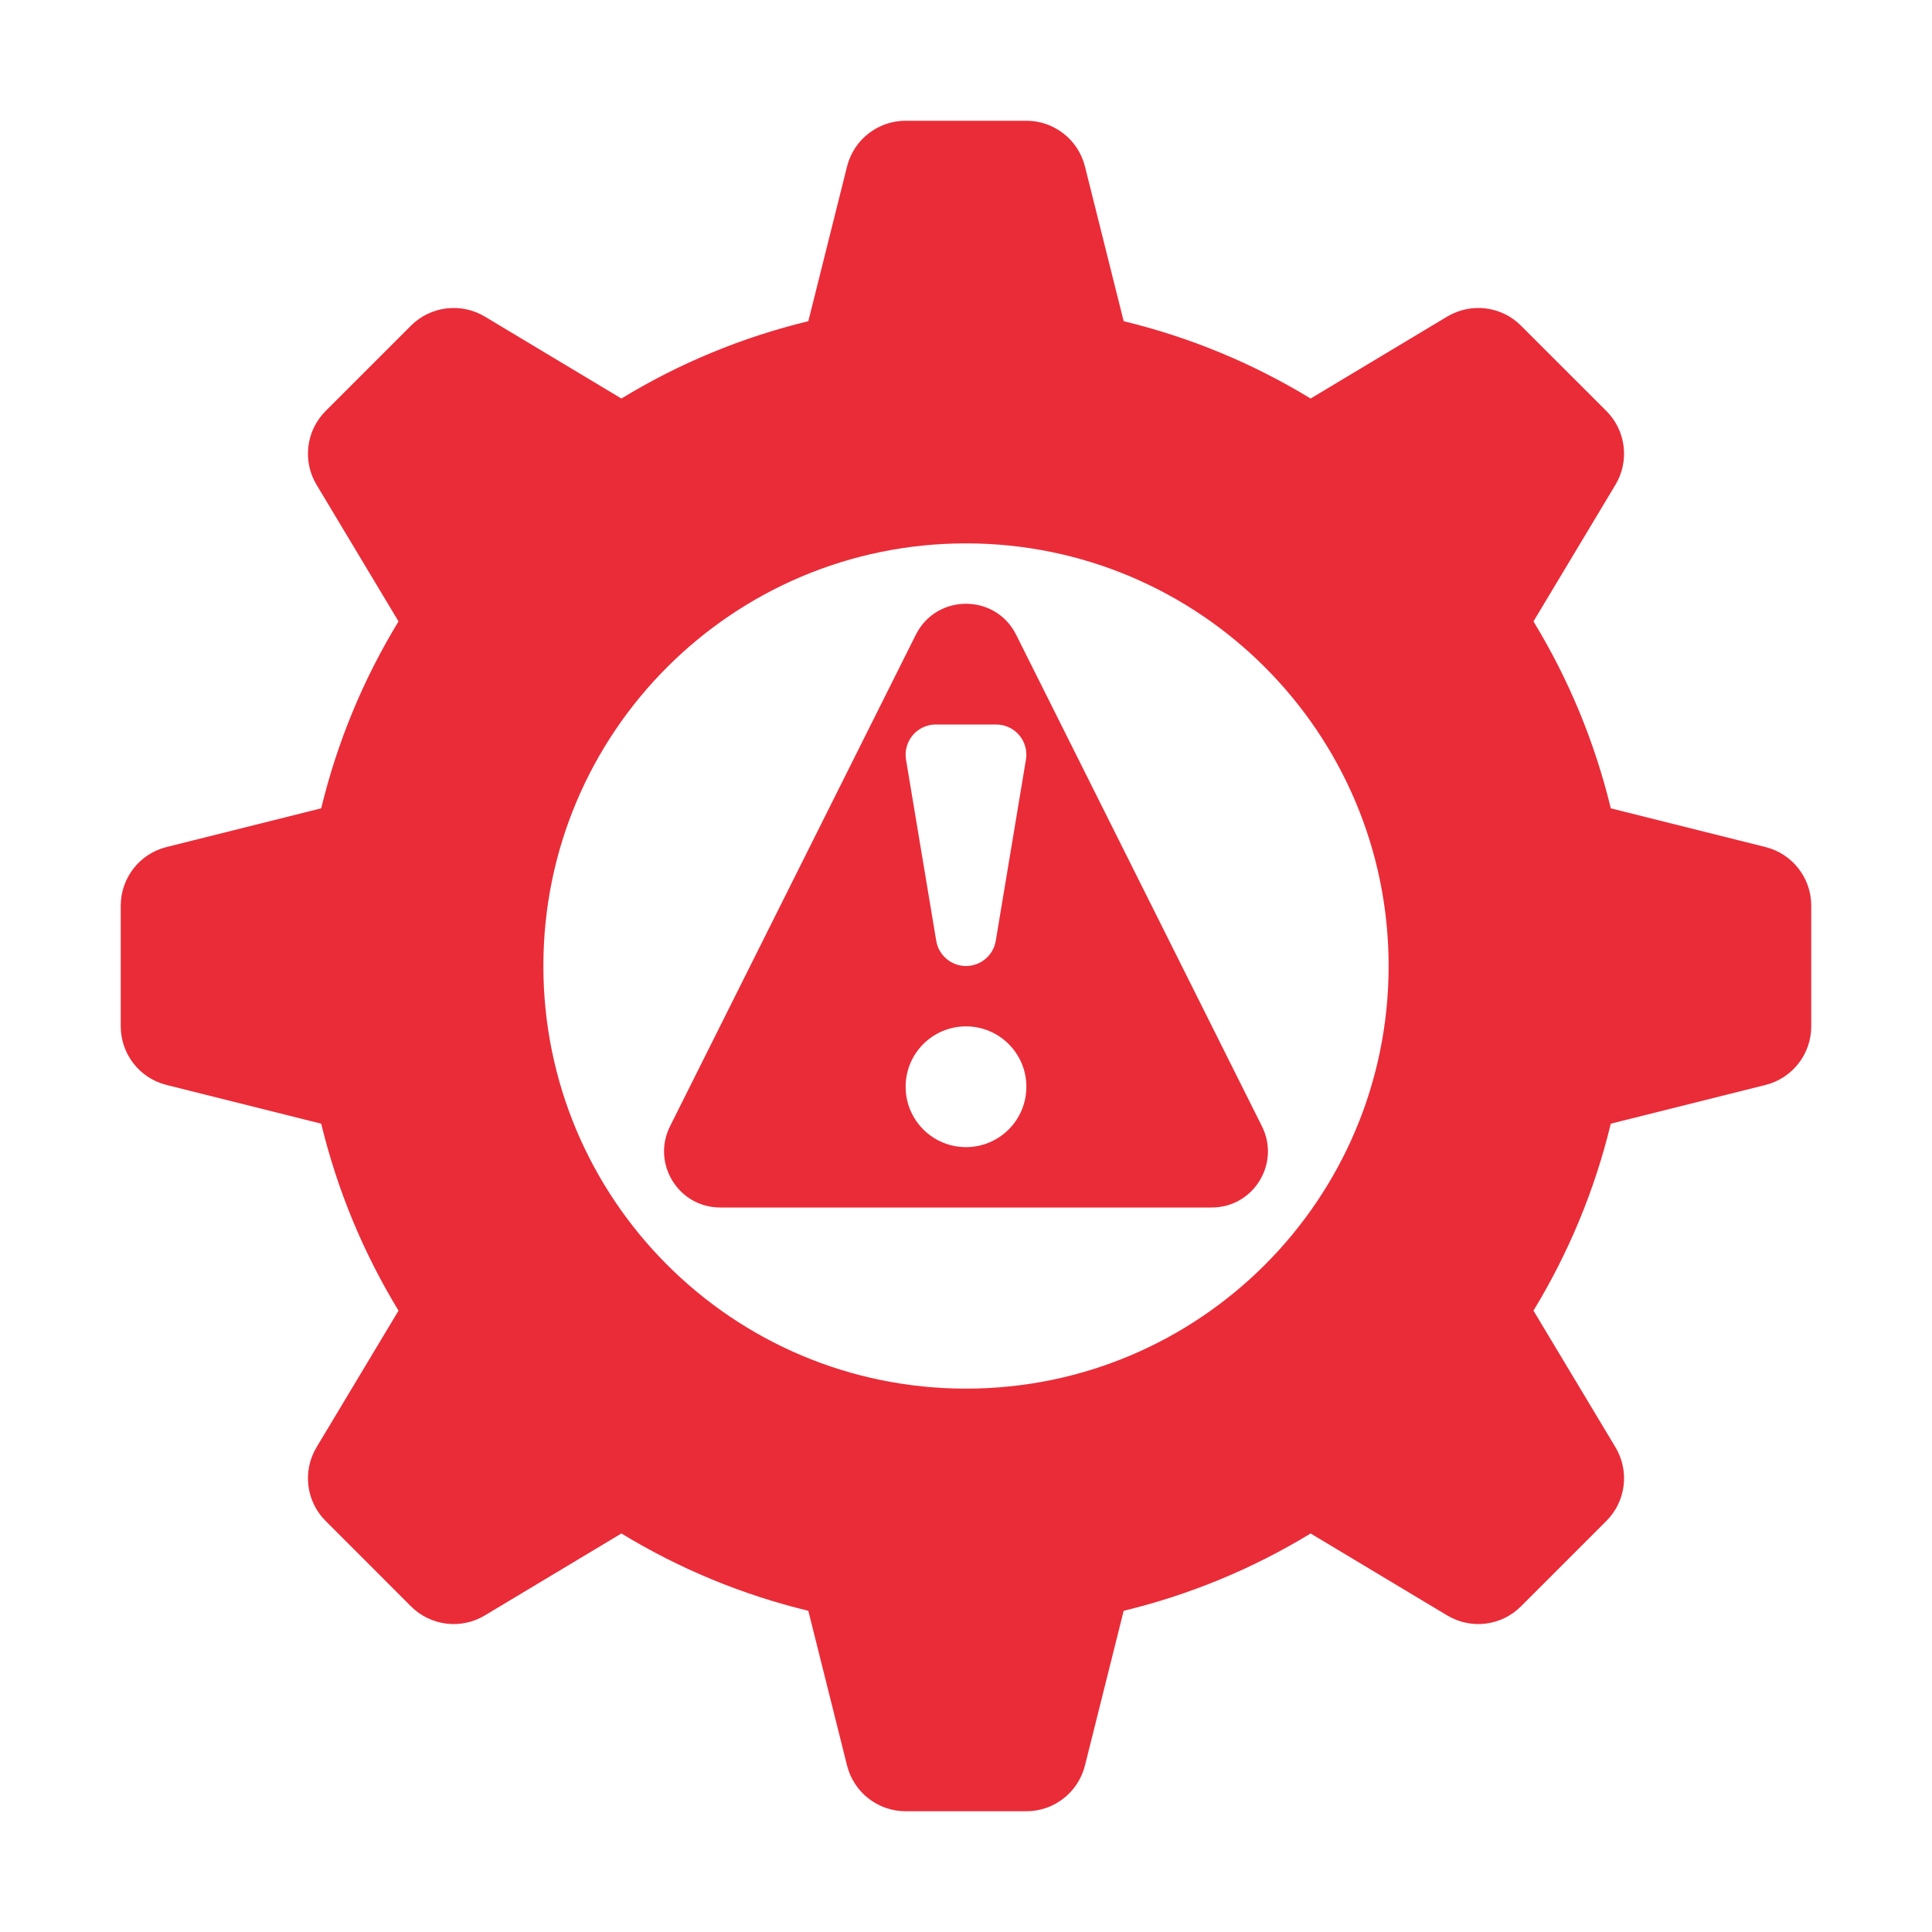
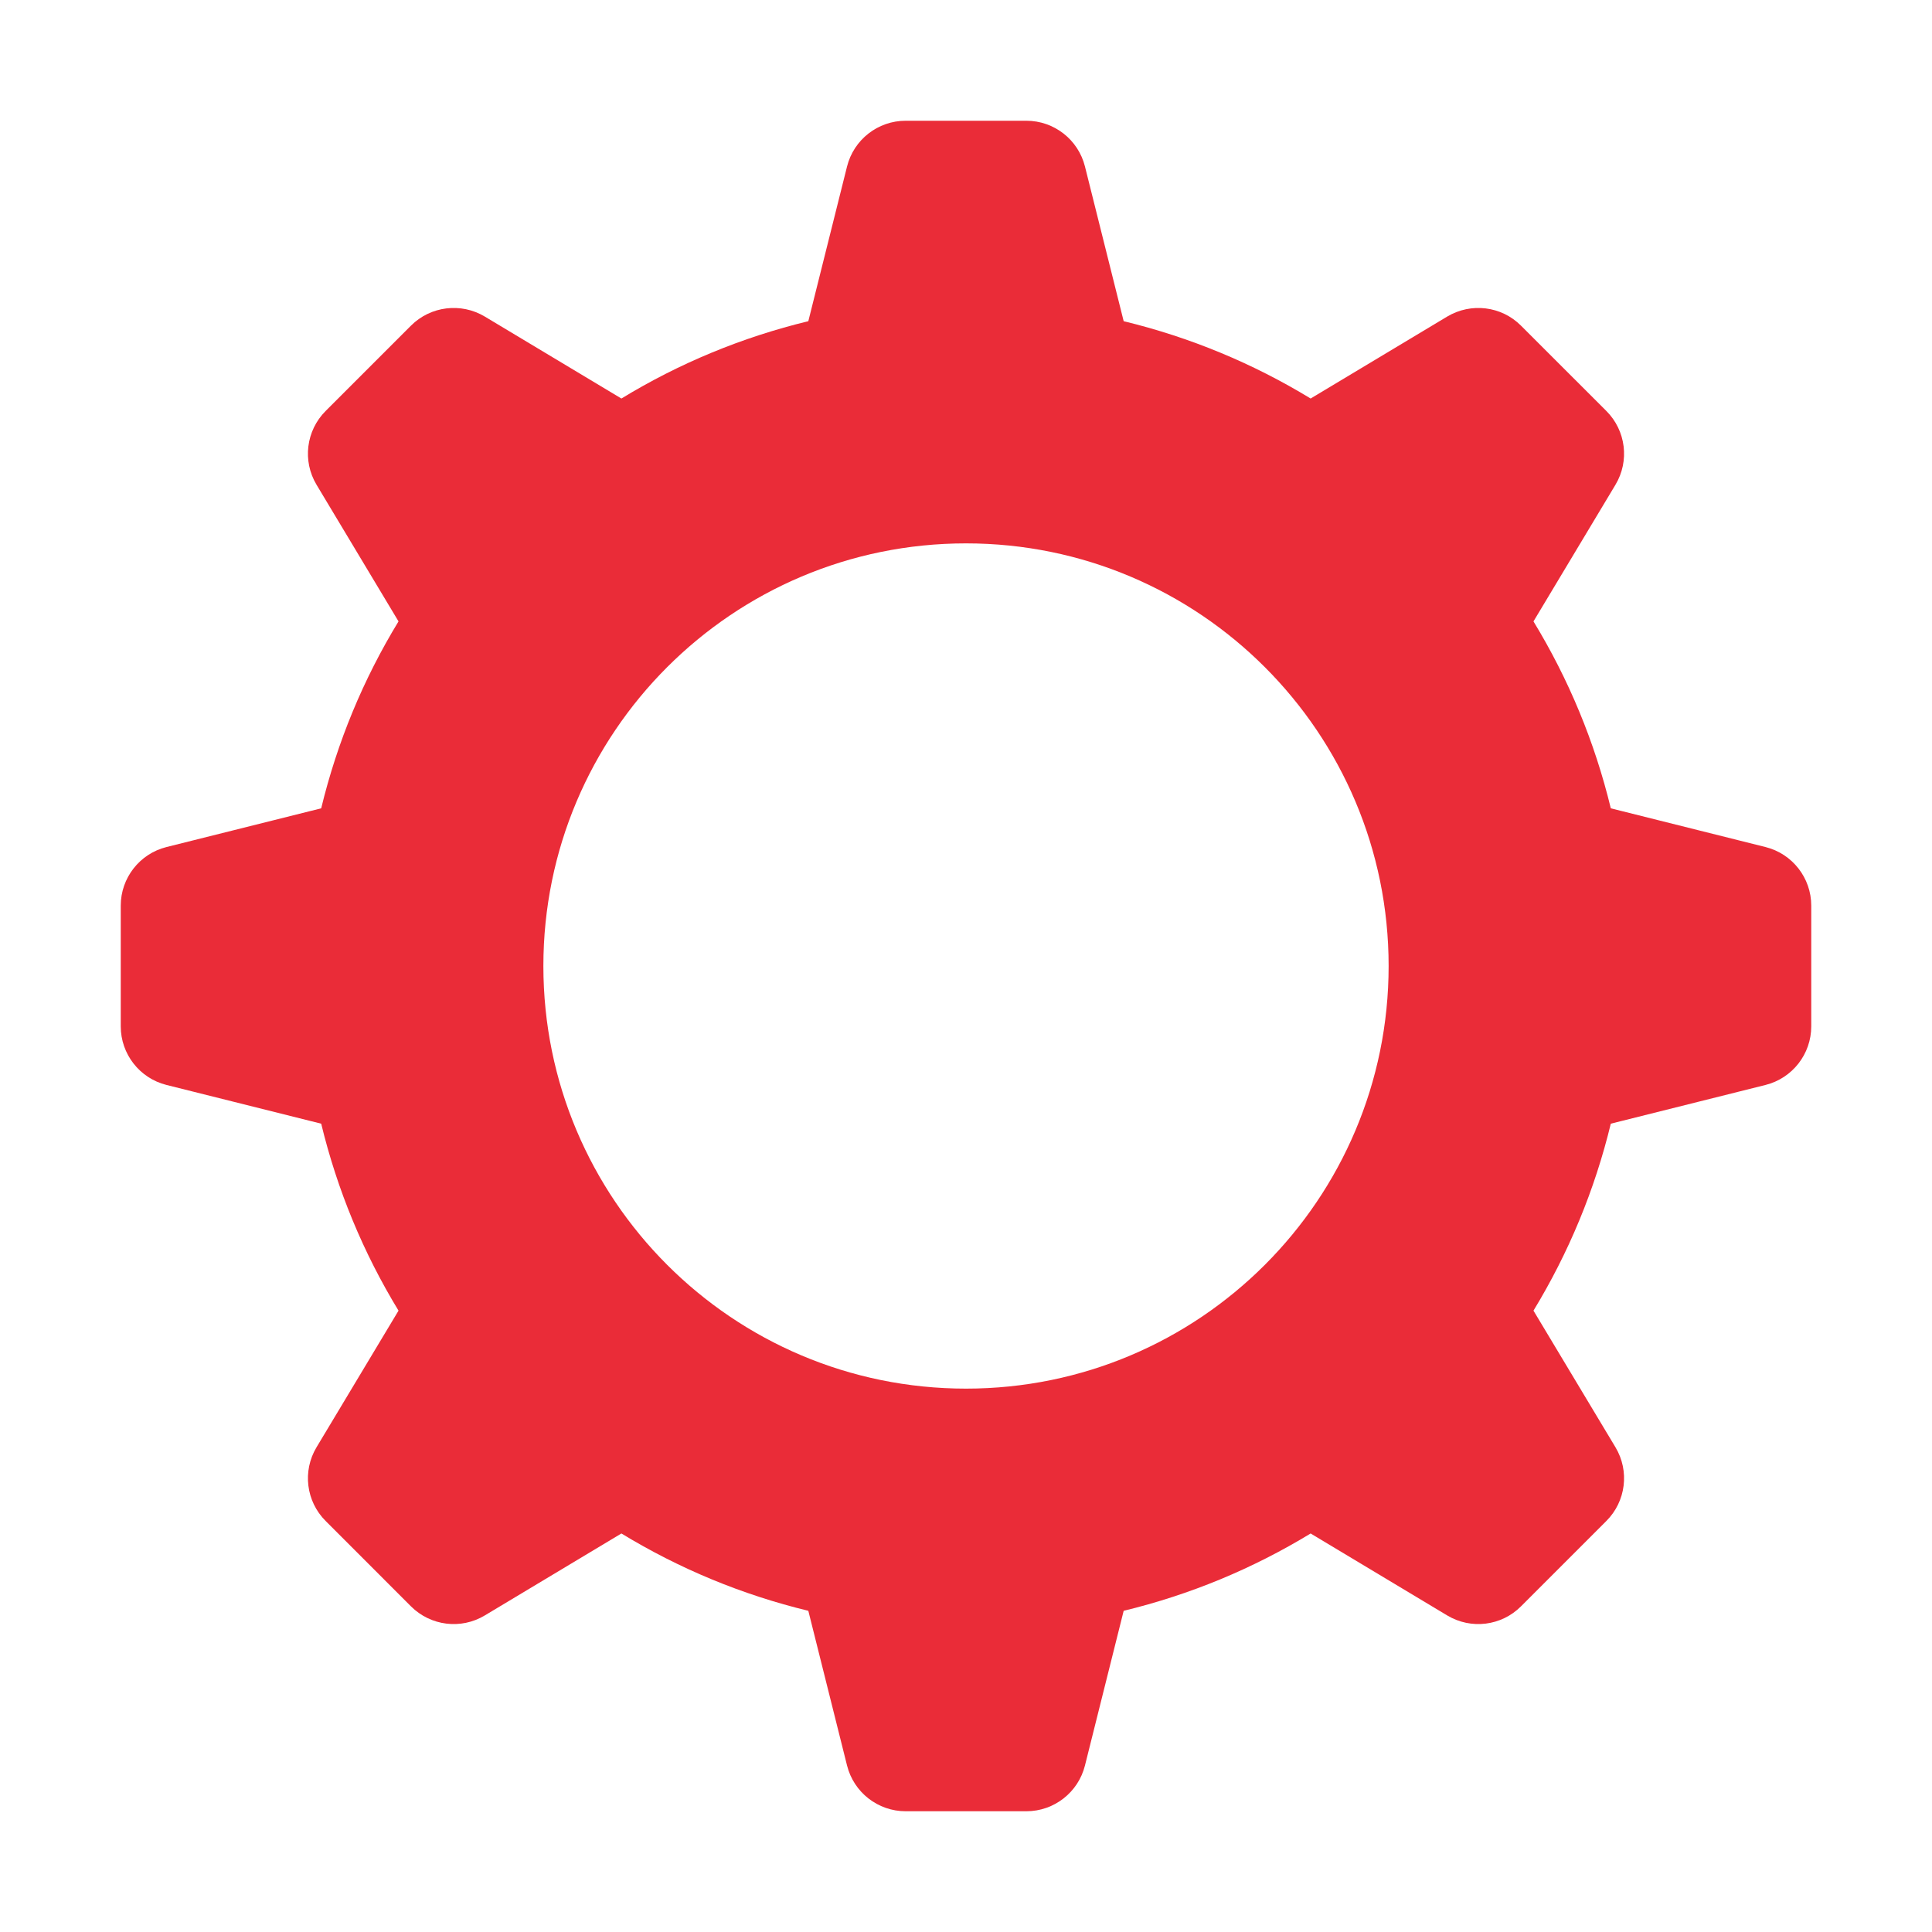
<svg xmlns="http://www.w3.org/2000/svg" width="44" height="44" viewBox="0 0 44 44" fill="none">
  <g id="fi_16793590">
    <g id="_x30_3">
      <path id="Vector" d="M40.209 19.291L36.685 18.409C36.319 16.899 35.728 15.473 34.924 14.152L36.791 11.04C37.116 10.499 37.03 9.806 36.584 9.36L34.639 7.416C34.194 6.97 33.503 6.886 32.96 7.209L29.849 9.076C28.527 8.271 27.101 7.681 25.591 7.315L24.709 3.791C24.556 3.18 24.006 2.75 23.375 2.75H20.625C19.994 2.75 19.444 3.18 19.291 3.791L18.409 7.315C16.899 7.681 15.473 8.271 14.152 9.076L11.04 7.209C10.499 6.886 9.807 6.97 9.36 7.416L7.416 9.36C6.97 9.806 6.884 10.499 7.209 11.04L9.076 14.152C8.271 15.473 7.681 16.899 7.315 18.409L3.791 19.291C3.18 19.444 2.75 19.994 2.75 20.625V23.375C2.75 24.006 3.18 24.556 3.791 24.709L7.315 25.591C7.681 27.101 8.271 28.527 9.076 29.849L7.209 32.96C6.884 33.501 6.97 34.194 7.416 34.639L9.36 36.584C9.807 37.03 10.499 37.116 11.04 36.791L14.152 34.924C15.473 35.728 16.899 36.319 18.409 36.685L19.291 40.209C19.444 40.82 19.994 41.25 20.625 41.25H23.375C24.006 41.25 24.556 40.82 24.709 40.209L25.591 36.685C27.101 36.319 28.527 35.728 29.849 34.924L32.96 36.791C33.503 37.116 34.194 37.03 34.639 36.584L36.584 34.639C37.03 34.194 37.116 33.501 36.791 32.96L34.924 29.849C35.728 28.527 36.319 27.101 36.685 25.591L40.209 24.709C40.82 24.556 41.25 24.006 41.25 23.375V20.625C41.25 19.994 40.82 19.444 40.209 19.291ZM22 31.625C16.684 31.625 12.375 27.316 12.375 22C12.375 16.684 16.684 12.375 22 12.375C27.316 12.375 31.625 16.684 31.625 22C31.625 27.316 27.316 31.625 22 31.625Z" fill="#EA2C38" />
-       <path id="Vector_2" d="M28.74 25.651L23.142 14.456C22.672 13.515 21.328 13.515 20.857 14.456L15.259 25.651C14.835 26.501 15.453 27.5 16.402 27.5H27.597C28.547 27.5 29.165 26.501 28.74 25.651ZM20.788 16.743C20.918 16.589 21.11 16.5 21.312 16.5H22.687C22.889 16.5 23.081 16.589 23.212 16.743C23.343 16.898 23.399 17.101 23.365 17.3L22.678 21.425C22.623 21.757 22.336 22 22 22C21.663 22 21.377 21.757 21.322 21.425L20.634 17.3C20.601 17.101 20.657 16.898 20.788 16.743ZM22 26.125C21.24 26.125 20.625 25.509 20.625 24.75C20.625 23.991 21.24 23.375 22 23.375C22.759 23.375 23.375 23.991 23.375 24.75C23.375 25.509 22.759 26.125 22 26.125Z" fill="#EA2C38" />
    </g>
  </g>
</svg>